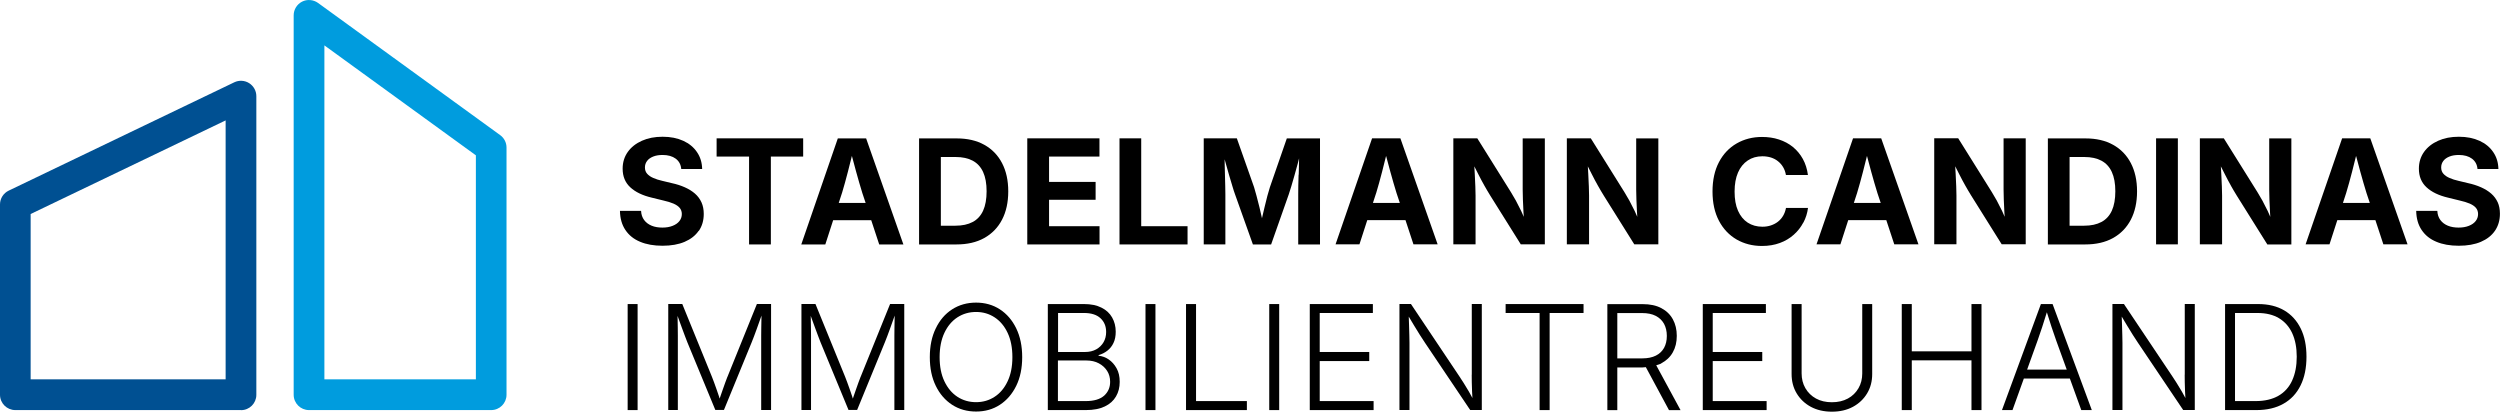
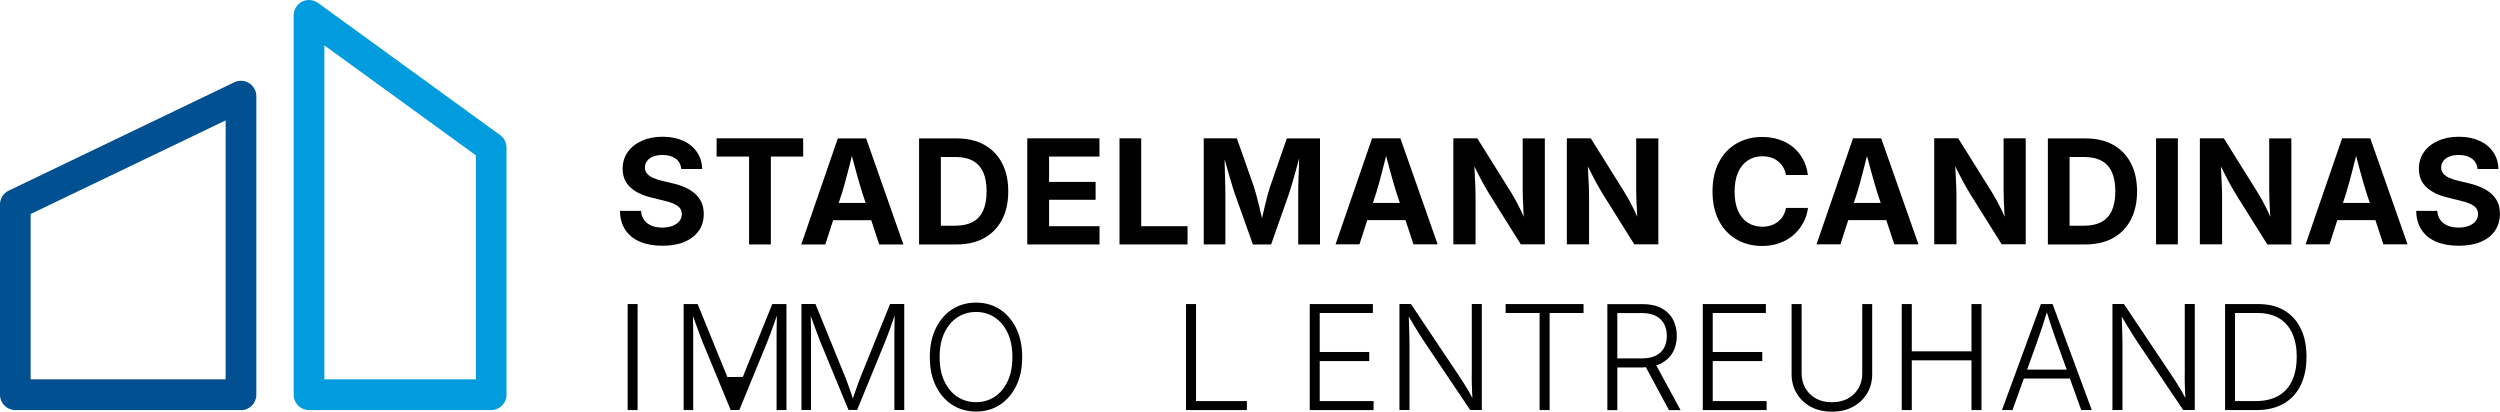
<svg xmlns="http://www.w3.org/2000/svg" id="Ebene_1" viewBox="0 0 344.26 56.69">
  <defs>
    <style>      .st0 {        fill: #005092;      }      .st1 {        fill: #009cde;      }    </style>
  </defs>
  <path class="st0" d="M33.19,56.47H2.11c-1.17,0-2.11-.95-2.11-2.11v-26.21c0-.81.47-1.55,1.2-1.9l31.07-14.92c.65-.31,1.42-.27,2.04.12.61.39.99,1.06.99,1.79v41.13c0,1.17-.95,2.11-2.11,2.11ZM4.22,52.24h26.85V16.58L4.22,29.47v22.77Z" />
  <path class="st1" d="M67.64,56.47h-25.09c-1.17,0-2.11-.95-2.11-2.11V2.11c0-.79.45-1.52,1.15-1.88.7-.36,1.55-.29,2.2.17l25.09,18.21c.55.4.87,1.03.87,1.71v34.04c0,1.17-.95,2.11-2.11,2.11ZM44.67,52.24h20.86v-30.85l-20.86-15.14v45.99Z" />
  <g>
    <path d="M96.23,31.8c.45-.66.68-1.44.68-2.34,0-.59-.1-1.12-.31-1.59-.21-.46-.51-.87-.9-1.21-.39-.34-.86-.63-1.4-.87-.54-.24-1.13-.43-1.78-.57l-1.33-.32c-.45-.1-.86-.23-1.22-.39-.36-.15-.65-.35-.85-.58-.21-.23-.31-.52-.31-.87s.1-.63.29-.89c.19-.26.47-.46.84-.61.37-.15.8-.22,1.3-.22.75,0,1.35.17,1.81.51.45.34.71.81.76,1.42h2.88c-.02-.88-.25-1.65-.71-2.32-.45-.67-1.08-1.19-1.89-1.56-.81-.37-1.75-.56-2.84-.56s-2.02.18-2.85.55c-.83.37-1.48.88-1.95,1.54s-.71,1.43-.71,2.31c0,1.06.35,1.91,1.05,2.56.7.65,1.69,1.13,2.97,1.43l1.59.39c.55.12,1.02.27,1.4.43.38.17.66.36.85.59.19.23.29.51.29.84,0,.37-.11.69-.33.97-.22.28-.53.5-.94.66-.4.16-.87.24-1.41.24s-1.05-.08-1.48-.26-.77-.43-1.03-.78c-.25-.34-.4-.76-.42-1.26h-2.91c.02,1.04.27,1.92.75,2.63.48.72,1.15,1.26,2.02,1.62.87.37,1.9.55,3.09.55s2.21-.18,3.05-.54c.84-.36,1.49-.87,1.94-1.53Z" />
    <polygon points="103.15 33.66 106.15 33.66 106.15 21.56 110.6 21.56 110.6 19.05 98.68 19.05 98.68 21.56 103.15 21.56 103.15 33.66" />
    <path d="M113.65,33.66l1.08-3.34h5.24l1.1,3.34h3.33l-5.13-14.6h-3.9l-5.03,14.6h3.29ZM115.94,26.6c.27-.9.55-1.89.82-2.95.17-.68.36-1.41.55-2.18.2.76.39,1.49.58,2.16.29,1.06.58,2.05.86,2.96l.45,1.35h-3.7l.44-1.35Z" />
    <path d="M131.71,33.66c1.48,0,2.76-.29,3.82-.88,1.06-.59,1.88-1.43,2.45-2.52.57-1.09.86-2.39.86-3.91s-.29-2.81-.86-3.9c-.57-1.09-1.39-1.93-2.44-2.51-1.06-.59-2.32-.88-3.79-.88h-5.19v14.6h5.14ZM129.57,21.62h2.02c.94,0,1.73.17,2.36.51s1.11.86,1.43,1.56.48,1.58.48,2.65-.16,1.97-.48,2.67-.8,1.22-1.44,1.56c-.64.34-1.43.51-2.38.51h-2v-9.47Z" />
    <polygon points="151.41 31.15 144.46 31.15 144.46 27.51 150.87 27.51 150.87 25.05 144.46 25.05 144.46 21.56 151.4 21.56 151.4 19.05 141.46 19.05 141.46 33.66 151.41 33.66 151.41 31.15" />
    <polygon points="163.53 31.15 157.15 31.15 157.15 19.05 154.16 19.05 154.16 33.66 163.53 33.66 163.53 31.15" />
    <path d="M178.82,24.05c-.02.54-.03,1.05-.04,1.52,0,.47-.01.87-.01,1.19v6.9h3v-14.6h-4.57l-2.33,6.72c-.1.31-.22.72-.35,1.2-.13.49-.26,1.01-.39,1.57-.12.52-.24,1.02-.35,1.5-.11-.49-.22-.99-.35-1.52-.13-.55-.27-1.07-.4-1.56-.13-.49-.24-.89-.34-1.2l-2.37-6.72h-4.56v14.6h2.98v-6.9c0-.33,0-.73-.02-1.2-.01-.47-.03-.98-.04-1.53-.01-.55-.03-1.1-.04-1.65,0-.16,0-.28,0-.43.05.19.1.38.16.58.16.57.31,1.12.47,1.66.16.53.3,1.03.44,1.47.13.45.25.81.36,1.11l2.46,6.9h2.51l2.43-6.9c.1-.29.21-.66.35-1.11s.28-.94.43-1.48c.15-.54.31-1.09.46-1.66.07-.24.12-.47.18-.71,0,.21,0,.4-.01.62-.01.55-.03,1.1-.04,1.64Z" />
    <path d="M188.3,30.31h5.24l1.1,3.34h3.33l-5.13-14.6h-3.9l-5.03,14.6h3.29l1.08-3.34ZM189.5,26.6c.27-.9.55-1.89.82-2.95.17-.68.36-1.41.55-2.18.2.76.39,1.49.58,2.16.29,1.06.58,2.05.86,2.96l.45,1.35h-3.7l.44-1.35Z" />
    <path d="M212.73,33.66v-14.6h-3.05v7.05c0,.37.01.84.03,1.39.02.55.05,1.13.08,1.74.01.22.03.41.04.62-.12-.27-.24-.56-.36-.81-.25-.52-.5-1-.73-1.43-.24-.43-.46-.81-.68-1.16l-4.63-7.41h-3.3v14.6h3.06v-6.72c0-.32-.01-.74-.03-1.25-.02-.52-.05-1.1-.08-1.74-.02-.32-.04-.69-.06-1.03.2.39.38.76.55,1.08.29.58.57,1.1.83,1.56.26.47.54.93.82,1.39l4.2,6.71h3.31Z" />
    <path d="M228.36,33.66v-14.6h-3.05v7.05c0,.37.01.84.03,1.39.02.55.05,1.13.08,1.74.01.22.03.41.04.62-.12-.27-.24-.56-.36-.81-.25-.52-.5-1-.73-1.43-.24-.43-.46-.81-.68-1.16l-4.63-7.41h-3.3v14.6h3.06v-6.72c0-.32-.01-.74-.03-1.25-.02-.52-.05-1.1-.08-1.74-.02-.32-.04-.69-.06-1.03.2.39.38.76.55,1.08.29.58.57,1.1.83,1.56.26.47.54.93.82,1.39l4.2,6.71h3.31Z" />
    <path d="M248.34,30.64c.33-.63.54-1.3.63-2.01h-3.03c-.08.41-.21.77-.4,1.09-.19.32-.43.59-.71.81-.28.22-.61.39-.97.51-.36.12-.75.18-1.17.18-.77,0-1.44-.19-2.02-.56-.57-.37-1.02-.92-1.34-1.64s-.47-1.6-.47-2.64.16-1.9.47-2.62c.31-.72.76-1.27,1.34-1.66.58-.39,1.25-.58,2.02-.58.42,0,.82.06,1.18.17.36.12.68.28.96.51.28.22.52.49.71.81s.32.68.39,1.09h3.03c-.11-.82-.34-1.56-.7-2.21-.36-.65-.81-1.19-1.37-1.65-.55-.45-1.19-.79-1.92-1.03-.72-.24-1.5-.35-2.34-.35-1.29,0-2.45.3-3.48.89-1.03.59-1.85,1.45-2.44,2.57s-.89,2.47-.89,4.05.3,2.92.89,4.04,1.4,1.97,2.43,2.57c1.03.59,2.19.89,3.49.89.91,0,1.73-.14,2.46-.41.74-.27,1.37-.65,1.92-1.14s.98-1.04,1.31-1.67Z" />
    <path d="M259.07,19.05h-3.9l-5.03,14.6h3.29l1.08-3.34h5.24l1.1,3.34h3.33l-5.13-14.6ZM255.28,27.95l.44-1.35c.27-.9.55-1.89.82-2.95.17-.68.36-1.41.55-2.18.2.76.39,1.49.58,2.16.29,1.06.58,2.05.86,2.96l.45,1.35h-3.7Z" />
    <path d="M278.95,19.05h-3.05v7.05c0,.37.01.84.03,1.39.02.55.05,1.13.08,1.74.01.22.03.41.04.62-.12-.27-.24-.56-.36-.81-.25-.52-.5-1-.73-1.43-.24-.43-.46-.81-.68-1.16l-4.63-7.41h-3.3v14.6h3.06v-6.72c0-.32-.01-.74-.03-1.25-.02-.52-.05-1.1-.08-1.74-.02-.32-.04-.69-.06-1.03.2.39.38.76.55,1.08.29.58.57,1.1.83,1.56.26.47.54.93.82,1.39l4.2,6.71h3.31v-14.6Z" />
    <path d="M285,33.66h2.15c1.48,0,2.76-.29,3.82-.88,1.06-.59,1.88-1.43,2.45-2.52.57-1.09.86-2.39.86-3.91s-.29-2.81-.86-3.9c-.57-1.09-1.39-1.93-2.44-2.51-1.06-.59-2.32-.88-3.79-.88h-5.19v14.6h3ZM285,21.62h2.02c.94,0,1.73.17,2.36.51s1.11.86,1.43,1.56.48,1.58.48,2.65-.16,1.97-.48,2.67-.8,1.22-1.44,1.56c-.64.34-1.43.51-2.38.51h-2v-9.47Z" />
    <rect x="296.9" y="19.05" width="3" height="14.6" />
    <path d="M307.2,25.56c.26.47.54.93.82,1.39l4.2,6.71h3.31v-14.6h-3.05v7.05c0,.37.01.84.03,1.39.02.55.05,1.13.08,1.74.01.22.03.41.04.62-.12-.27-.24-.56-.36-.81-.25-.52-.5-1-.73-1.43-.24-.43-.46-.81-.68-1.16l-4.63-7.41h-3.3v14.6h3.06v-6.72c0-.32-.01-.74-.03-1.25-.02-.52-.05-1.1-.08-1.74-.02-.32-.04-.69-.06-1.03.2.39.38.76.55,1.08.29.58.57,1.1.83,1.56Z" />
    <path d="M322.52,19.05l-5.03,14.6h3.29l1.08-3.34h5.24l1.1,3.34h3.33l-5.13-14.6h-3.9ZM322.63,27.95l.44-1.35c.27-.9.55-1.89.82-2.95.17-.68.36-1.41.55-2.18.2.76.39,1.49.58,2.16.29,1.06.58,2.05.86,2.96l.45,1.35h-3.7Z" />
    <path d="M343.95,27.87c-.21-.46-.51-.87-.9-1.21-.39-.34-.86-.63-1.4-.87-.54-.24-1.13-.43-1.78-.57l-1.33-.32c-.45-.1-.86-.23-1.22-.39-.36-.15-.65-.35-.85-.58-.21-.23-.31-.52-.31-.87s.1-.63.29-.89c.19-.26.47-.46.84-.61.37-.15.8-.22,1.3-.22.75,0,1.35.17,1.81.51.45.34.71.81.76,1.42h2.88c-.02-.88-.25-1.65-.71-2.32-.45-.67-1.08-1.19-1.89-1.56-.81-.37-1.75-.56-2.84-.56s-2.02.18-2.85.55c-.83.37-1.48.88-1.95,1.54s-.71,1.43-.71,2.31c0,1.06.35,1.91,1.05,2.56.7.65,1.69,1.13,2.97,1.43l1.59.39c.55.12,1.02.27,1.4.43.38.17.66.36.85.59.19.23.29.51.29.84,0,.37-.11.69-.33.97-.22.28-.53.5-.94.66-.4.16-.87.24-1.41.24s-1.05-.08-1.48-.26-.77-.43-1.03-.78c-.25-.34-.4-.76-.42-1.26h-2.91c.02,1.04.27,1.92.75,2.63.48.72,1.15,1.26,2.02,1.62.87.37,1.9.55,3.09.55s2.21-.18,3.05-.54c.84-.36,1.49-.87,1.94-1.53.45-.66.68-1.44.68-2.34,0-.59-.1-1.12-.31-1.59Z" />
    <rect x="86.43" y="41.87" width="1.37" height="14.6" />
-     <path d="M100.16,51.91c-.08.22-.18.48-.29.77-.11.29-.22.6-.33.93-.11.32-.22.64-.33.95-.04.12-.07.22-.11.33-.04-.12-.07-.22-.11-.35-.1-.32-.21-.64-.33-.96-.11-.32-.22-.63-.33-.92-.11-.29-.2-.54-.29-.76l-4.09-10.04h-1.93v14.6h1.32v-9.29c0-.3,0-.63,0-.98,0-.35,0-.71-.01-1.08,0-.37-.01-.74-.02-1.11,0-.17,0-.33-.01-.5.08.22.16.44.24.66.14.4.28.79.42,1.15.14.37.26.71.38,1.02s.22.59.32.83l3.84,9.29h1.19l3.81-9.29c.1-.24.21-.52.33-.84.12-.32.25-.66.38-1.03.13-.37.27-.75.41-1.15.08-.23.16-.46.24-.68,0,.2,0,.39-.01.6,0,.37-.01.74-.02,1.11,0,.37-.01.72-.01,1.06,0,.34,0,.66,0,.94v9.29h1.36v-14.6h-1.95l-4.06,10.04Z" />
+     <path d="M100.16,51.91l-4.09-10.04h-1.93v14.6h1.32v-9.29c0-.3,0-.63,0-.98,0-.35,0-.71-.01-1.08,0-.37-.01-.74-.02-1.11,0-.17,0-.33-.01-.5.08.22.16.44.24.66.14.4.28.79.42,1.15.14.37.26.71.38,1.02s.22.59.32.83l3.84,9.29h1.19l3.81-9.29c.1-.24.21-.52.33-.84.12-.32.25-.66.38-1.03.13-.37.27-.75.41-1.15.08-.23.16-.46.24-.68,0,.2,0,.39-.01.6,0,.37-.01.74-.02,1.11,0,.37-.01.72-.01,1.06,0,.34,0,.66,0,.94v9.29h1.36v-14.6h-1.95l-4.06,10.04Z" />
    <path d="M118.5,51.91c-.08.22-.18.48-.29.77-.11.29-.22.6-.33.93-.11.32-.22.64-.33.95-.04.12-.07.22-.11.33-.04-.12-.07-.22-.11-.35-.1-.32-.21-.64-.33-.96-.11-.32-.22-.63-.33-.92-.11-.29-.2-.54-.29-.76l-4.09-10.04h-1.93v14.6h1.32v-9.29c0-.3,0-.63,0-.98,0-.35,0-.71-.01-1.08,0-.37-.01-.74-.02-1.11,0-.17,0-.33-.01-.5.08.22.16.44.24.66.14.4.28.79.42,1.15.14.37.26.71.38,1.02s.22.59.32.83l3.84,9.29h1.19l3.81-9.29c.1-.24.21-.52.33-.84.12-.32.25-.66.38-1.03.13-.37.27-.75.41-1.15.08-.23.16-.46.24-.68,0,.2,0,.39-.01.6,0,.37-.01.74-.02,1.11,0,.37-.01.72-.01,1.06,0,.34,0,.66,0,.94v9.29h1.36v-14.6h-1.95l-4.06,10.04Z" />
    <path d="M137.69,42.6c-.95-.62-2.05-.93-3.28-.93s-2.34.31-3.3.93c-.96.62-1.71,1.49-2.25,2.62-.55,1.12-.82,2.44-.82,3.96s.27,2.83.82,3.95c.54,1.12,1.3,1.99,2.25,2.61.96.62,2.06.93,3.3.93s2.33-.31,3.28-.93,1.7-1.49,2.25-2.61c.55-1.12.82-2.44.82-3.95s-.27-2.83-.82-3.96-1.29-1.99-2.25-2.62ZM138.75,52.51c-.44.93-1.03,1.64-1.79,2.13-.75.49-1.6.74-2.55.74s-1.82-.25-2.57-.74c-.76-.5-1.35-1.21-1.79-2.13s-.66-2.03-.66-3.33.22-2.42.66-3.35c.44-.93,1.04-1.64,1.79-2.13.76-.49,1.61-.74,2.57-.74s1.8.25,2.55.74c.76.5,1.35,1.2,1.79,2.13.44.93.66,2.04.66,3.35s-.22,2.4-.66,3.33Z" />
-     <path d="M152.68,49.5c-.45-.3-.91-.47-1.4-.51v-.09c.45-.13.85-.33,1.21-.61s.64-.63.84-1.06c.21-.43.31-.95.31-1.55,0-.74-.17-1.39-.5-1.97-.33-.58-.82-1.03-1.47-1.35-.65-.33-1.45-.49-2.4-.49h-4.98v14.6h5.24c1.05,0,1.92-.17,2.61-.5.69-.33,1.2-.79,1.54-1.38.34-.58.51-1.25.51-2s-.14-1.35-.43-1.87c-.29-.52-.65-.93-1.1-1.23ZM145.68,43.1h3.6c.99,0,1.74.24,2.26.72.52.48.78,1.11.78,1.9,0,.53-.12,1-.36,1.41-.24.41-.58.74-1.01.98-.44.24-.94.36-1.52.36h-3.73v-5.36ZM152.04,54.49c-.56.49-1.4.74-2.52.74h-3.84v-5.59h3.91c.66,0,1.24.13,1.72.39.49.26.87.61,1.15,1.05s.41.94.41,1.5c0,.78-.28,1.41-.83,1.91Z" />
-     <rect x="157.74" y="41.87" width="1.37" height="14.6" />
    <polygon points="164.7 41.87 163.32 41.87 163.32 56.47 171.7 56.47 171.7 55.23 164.7 55.23 164.7 41.87" />
-     <rect x="174.78" y="41.87" width="1.37" height="14.6" />
    <polygon points="181.73 49.72 188.55 49.72 188.55 48.47 181.73 48.47 181.73 43.1 189.05 43.1 189.05 41.87 180.36 41.87 180.36 56.47 189.15 56.47 189.15 55.23 181.73 55.23 181.73 49.72" />
    <path d="M202.66,51.6c0,.3,0,.65.01,1.05,0,.4.02.82.04,1.27.01.29.03.59.05.89-.16-.3-.32-.6-.49-.89-.25-.42-.48-.81-.71-1.17-.22-.36-.43-.67-.61-.94l-6.66-9.95h-1.58v14.6h1.38v-9.26c0-.29,0-.64-.02-1.05-.01-.41-.03-.88-.04-1.4-.01-.36-.02-.76-.04-1.15.27.44.52.86.73,1.22.29.48.56.92.8,1.3.24.38.48.75.71,1.09l6.22,9.25h1.6v-14.6h-1.38v9.73Z" />
    <polygon points="207.33 43.1 212.01 43.1 212.01 56.47 213.39 56.47 213.39 43.1 218.06 43.1 218.06 41.87 207.33 41.87 207.33 43.1" />
    <path d="M228.75,50.04c.7-.37,1.24-.87,1.6-1.52.37-.65.55-1.4.55-2.27s-.18-1.62-.54-2.28c-.36-.66-.89-1.17-1.59-1.54s-1.55-.55-2.57-.55h-4.86v14.6h1.37v-5.88h3.47c.17,0,.3-.04.46-.04l3.19,5.92h1.59l-3.35-6.18c.24-.08.49-.14.69-.24ZM226.15,49.35h-3.44v-6.24h3.43c.74,0,1.37.13,1.87.39.5.26.88.63,1.14,1.1.25.47.38,1.02.38,1.66s-.13,1.18-.38,1.64c-.26.46-.63.82-1.13,1.07-.5.25-1.12.38-1.87.38Z" />
    <polygon points="235.85 49.72 242.67 49.72 242.67 48.47 235.85 48.47 235.85 43.1 243.17 43.1 243.17 41.87 234.48 41.87 234.48 56.47 243.27 56.47 243.27 55.23 235.85 55.23 235.85 49.72" />
    <path d="M256.44,51.41c0,.77-.17,1.45-.52,2.05s-.83,1.08-1.46,1.42-1.36.51-2.2.51-1.57-.17-2.19-.51-1.11-.82-1.46-1.42-.52-1.29-.52-2.05v-9.54h-1.38v9.64c0,.99.23,1.88.7,2.66.47.78,1.12,1.4,1.95,1.85.84.45,1.8.67,2.9.67s2.06-.22,2.9-.67c.83-.45,1.48-1.07,1.95-1.85.47-.78.7-1.67.7-2.66v-9.64h-1.37v9.54Z" />
    <polygon points="271.48 48.38 263.26 48.38 263.26 41.87 261.88 41.87 261.88 56.47 263.26 56.47 263.26 49.62 271.48 49.62 271.48 56.47 272.86 56.47 272.86 41.87 271.48 41.87 271.48 48.38" />
    <path d="M281.04,41.87l-5.36,14.6h1.45l1.56-4.34h6.34l1.57,4.34h1.45l-5.4-14.6h-1.62ZM284.59,50.9h-5.45l1.44-4c.18-.52.39-1.13.63-1.84.19-.58.41-1.28.65-2.06.24.77.46,1.46.65,2.04.23.7.45,1.32.64,1.86l1.45,4Z" />
    <path d="M300.84,51.6c0,.3,0,.65.01,1.05,0,.4.02.82.04,1.27.01.29.03.59.05.89-.16-.3-.32-.6-.49-.89-.25-.42-.48-.81-.71-1.17-.22-.36-.43-.67-.61-.94l-6.66-9.95h-1.58v14.6h1.38v-9.26c0-.29,0-.64-.02-1.05-.01-.41-.03-.88-.04-1.4-.01-.36-.02-.76-.04-1.15.27.44.52.86.73,1.22.29.48.56.92.8,1.3.24.38.48.75.71,1.09l6.22,9.25h1.6v-14.6h-1.38v9.73Z" />
    <path d="M314.54,42.74c-.99-.58-2.19-.87-3.58-.87h-4.56v14.6h4.3c1.47,0,2.72-.29,3.75-.88,1.03-.58,1.81-1.42,2.35-2.52.54-1.09.81-2.41.81-3.94s-.26-2.81-.79-3.89c-.53-1.08-1.29-1.92-2.28-2.5ZM315.64,52.4c-.42.91-1.05,1.62-1.89,2.1s-1.88.73-3.13.73h-2.85v-12.13h3.1c1.18,0,2.16.24,2.96.72.8.48,1.41,1.18,1.82,2.07.41.9.62,1.97.62,3.23s-.21,2.36-.63,3.27Z" />
  </g>
</svg>